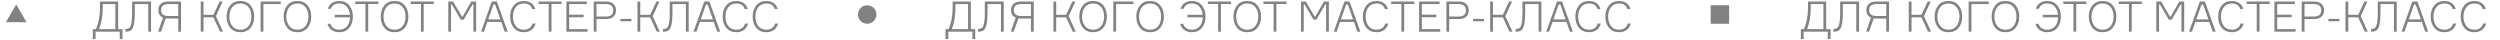
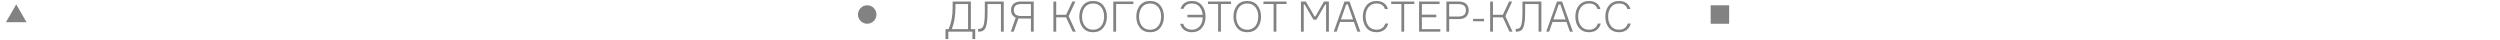
<svg xmlns="http://www.w3.org/2000/svg" width="947" height="15" viewBox="0 0 947 15" fill="none">
  <path d="M2.25 8.398L6.147 1.648L10.044 8.398L2.25 8.398Z" fill="#828282" />
  <circle cx="328.5" cy="5.5" r="3.5" fill="#828282" />
-   <path d="M44.76 0.576H37.864V2.88C37.864 6 37.352 8.72 36.344 11.04H35.16V14.8H36.216V12H45.352V14.8H46.408V11.04H44.76V0.576ZM37.528 11.04C38.456 8.752 38.92 6.032 38.92 2.88V1.536H43.704V11.04H37.528ZM47.504 12H47.776C50.176 11.968 51.008 10.56 51.072 4.864V1.536H56.16V12H57.216V0.576H50.048V4.864C50.048 8.192 49.68 9.904 49.056 10.496C48.752 10.8 48.32 10.944 47.776 10.944H47.504V12ZM63.647 0.576C61.327 0.576 59.983 1.776 59.983 3.808C59.983 5.216 60.575 6.176 61.759 6.688L59.887 12H60.991L62.783 6.96C63.023 7.008 63.311 7.024 63.647 7.024H67.519V12H68.575V0.576H63.647ZM63.807 6.064C61.967 6.064 61.039 5.312 61.039 3.808C61.039 2.288 61.967 1.536 63.807 1.536H67.519V6.064H63.807ZM77.091 12V6.576H80.835L83.347 12H84.499L81.795 6.128L84.355 0.576H83.203L80.835 5.616H77.091V0.576H76.035V12H77.091ZM87.21 2.048C86.298 3.168 85.834 4.576 85.834 6.288C85.834 8 86.298 9.408 87.21 10.528C88.122 11.648 89.418 12.208 91.066 12.208C92.714 12.208 94.01 11.648 94.922 10.528C95.834 9.408 96.298 8 96.298 6.288C96.298 4.576 95.834 3.168 94.922 2.048C94.01 0.928 92.714 0.368 91.066 0.368C89.418 0.368 88.122 0.928 87.21 2.048ZM89.162 10.832C87.066 9.76 86.474 6.8 87.13 4.448C87.45 3.296 88.074 2.304 89.162 1.744C89.722 1.472 90.346 1.328 91.066 1.328C91.786 1.328 92.41 1.472 92.954 1.744C95.114 2.832 95.594 5.76 95.002 8.128C94.682 9.28 94.058 10.272 92.954 10.832C92.41 11.104 91.786 11.248 91.066 11.248C90.346 11.248 89.722 11.104 89.162 10.832ZM106.339 0.576H98.723V12H99.779V1.536H106.339V0.576ZM108.804 2.048C107.892 3.168 107.428 4.576 107.428 6.288C107.428 8 107.892 9.408 108.804 10.528C109.716 11.648 111.012 12.208 112.66 12.208C114.308 12.208 115.604 11.648 116.516 10.528C117.428 9.408 117.892 8 117.892 6.288C117.892 4.576 117.428 3.168 116.516 2.048C115.604 0.928 114.308 0.368 112.66 0.368C111.012 0.368 109.716 0.928 108.804 2.048ZM110.756 10.832C108.66 9.76 108.068 6.8 108.724 4.448C109.044 3.296 109.668 2.304 110.756 1.744C111.316 1.472 111.94 1.328 112.66 1.328C113.38 1.328 114.004 1.472 114.548 1.744C116.708 2.832 117.188 5.76 116.596 8.128C116.276 9.28 115.652 10.272 114.548 10.832C114.004 11.104 113.38 11.248 112.66 11.248C111.94 11.248 111.316 11.104 110.756 10.832ZM124.05 9.008C124.514 10.944 126.178 12.208 128.482 12.208C130.098 12.208 131.378 11.648 132.29 10.544C133.202 9.424 133.666 8 133.666 6.288C133.666 4.576 133.202 3.152 132.29 2.048C131.378 0.928 130.114 0.368 128.482 0.368C126.306 0.368 124.69 1.488 124.194 3.344H125.314C125.81 2 126.866 1.328 128.482 1.328C129.73 1.328 130.69 1.728 131.378 2.544C132.066 3.36 132.466 4.384 132.578 5.616H126.786V6.576H132.594C132.53 8.288 132.018 9.68 130.754 10.576C130.13 11.024 129.378 11.248 128.482 11.248C126.802 11.248 125.586 10.4 125.186 9.008H124.05ZM134.57 0.576V1.504H138.426V12H139.482V1.504H143.322V0.576H134.57ZM145.601 2.048C144.689 3.168 144.225 4.576 144.225 6.288C144.225 8 144.689 9.408 145.601 10.528C146.513 11.648 147.809 12.208 149.457 12.208C151.105 12.208 152.401 11.648 153.312 10.528C154.225 9.408 154.689 8 154.689 6.288C154.689 4.576 154.225 3.168 153.312 2.048C152.401 0.928 151.105 0.368 149.457 0.368C147.809 0.368 146.513 0.928 145.601 2.048ZM147.553 10.832C145.457 9.76 144.865 6.8 145.521 4.448C145.841 3.296 146.465 2.304 147.553 1.744C148.113 1.472 148.737 1.328 149.457 1.328C150.177 1.328 150.801 1.472 151.345 1.744C153.505 2.832 153.985 5.76 153.393 8.128C153.073 9.28 152.449 10.272 151.345 10.832C150.801 11.104 150.177 11.248 149.457 11.248C148.737 11.248 148.113 11.104 147.553 10.832ZM155.585 0.576V1.504H159.441V12H160.497V1.504H164.337V0.576H155.585ZM170.857 12V1.696H171.177L174.537 7.44H175.657L179.001 1.696H179.321V12H180.377V0.576H178.521L175.273 6.24H174.969L171.641 0.576H169.801V12H170.857ZM186.291 0.576L182.211 12H183.315L184.611 8.304H189.875L191.171 12H192.307L188.211 0.576H186.291ZM187.555 1.696L189.539 7.344H184.947L186.931 1.696H187.555ZM201.736 8.912C201.304 10.368 200.168 11.248 198.456 11.248C197.096 11.248 196.056 10.768 195.352 9.824C194.648 8.864 194.296 7.68 194.296 6.288C194.296 4.896 194.648 3.728 195.352 2.768C196.072 1.808 197.112 1.328 198.472 1.328C200.152 1.328 201.112 2.032 201.624 3.44H202.744C202.28 1.536 200.664 0.368 198.472 0.368C196.84 0.368 195.56 0.928 194.632 2.032C193.704 3.136 193.24 4.56 193.24 6.288C193.24 8.016 193.704 9.44 194.616 10.544C195.544 11.648 196.824 12.208 198.456 12.208C200.808 12.208 202.376 10.912 202.872 8.912H201.736ZM203.992 0.576V1.504H207.848V12H208.904V1.504H212.744V0.576H203.992ZM215.607 6.528H221.063V5.568H215.607V1.536H222.311V0.576H214.551V12H222.583V11.04H215.607V6.528ZM224.895 0.576V12H225.951V7.232H229.583C231.967 7.232 233.343 6 233.343 3.904C233.343 1.808 231.967 0.576 229.583 0.576H224.895ZM225.951 6.272V1.536H229.407C231.327 1.536 232.287 2.32 232.287 3.904C232.287 5.488 231.327 6.272 229.407 6.272H225.951ZM239.163 7.136H235.003V8.048H239.163V7.136ZM242.529 12V6.576H246.273L248.785 12H249.937L247.233 6.128L249.793 0.576H248.641L246.273 5.616H242.529V0.576H241.473V12H242.529ZM251.16 12H251.432C253.832 11.968 254.664 10.56 254.728 4.864V1.536H259.816V12H260.872V0.576H253.704V4.864C253.704 8.192 253.336 9.904 252.712 10.496C252.408 10.8 251.976 10.944 251.432 10.944H251.16V12ZM266.791 0.576L262.711 12H263.815L265.111 8.304H270.375L271.671 12H272.807L268.711 0.576H266.791ZM268.055 1.696L270.039 7.344H265.447L267.431 1.696H268.055ZM282.236 8.912C281.804 10.368 280.668 11.248 278.956 11.248C277.596 11.248 276.556 10.768 275.852 9.824C275.148 8.864 274.796 7.68 274.796 6.288C274.796 4.896 275.148 3.728 275.852 2.768C276.572 1.808 277.612 1.328 278.972 1.328C280.652 1.328 281.612 2.032 282.124 3.44H283.244C282.78 1.536 281.164 0.368 278.972 0.368C277.34 0.368 276.06 0.928 275.132 2.032C274.204 3.136 273.74 4.56 273.74 6.288C273.74 8.016 274.204 9.44 275.116 10.544C276.044 11.648 277.324 12.208 278.956 12.208C281.308 12.208 282.876 10.912 283.372 8.912H282.236ZM293.595 8.912C293.164 10.368 292.028 11.248 290.316 11.248C288.956 11.248 287.916 10.768 287.212 9.824C286.508 8.864 286.156 7.68 286.156 6.288C286.156 4.896 286.508 3.728 287.212 2.768C287.932 1.808 288.972 1.328 290.332 1.328C292.012 1.328 292.972 2.032 293.484 3.44H294.604C294.14 1.536 292.524 0.368 290.332 0.368C288.7 0.368 287.42 0.928 286.492 2.032C285.564 3.136 285.1 4.56 285.1 6.288C285.1 8.016 285.564 9.44 286.476 10.544C287.404 11.648 288.684 12.208 290.316 12.208C292.668 12.208 294.236 10.912 294.732 8.912H293.595Z" fill="#828282" />
  <path d="M367.76 0.576H360.864V2.88C360.864 6 360.352 8.72 359.344 11.04H358.16V14.8H359.216V12H368.352V14.8H369.408V11.04H367.76V0.576ZM360.528 11.04C361.456 8.752 361.92 6.032 361.92 2.88V1.536H366.704V11.04H360.528ZM370.504 12H370.776C373.176 11.968 374.008 10.56 374.072 4.864V1.536H379.16V12H380.216V0.576H373.048V4.864C373.048 8.192 372.68 9.904 372.056 10.496C371.752 10.8 371.32 10.944 370.776 10.944H370.504V12ZM386.647 0.576C384.327 0.576 382.983 1.776 382.983 3.808C382.983 5.216 383.575 6.176 384.759 6.688L382.887 12H383.991L385.783 6.96C386.023 7.008 386.311 7.024 386.647 7.024H390.519V12H391.575V0.576H386.647ZM386.807 6.064C384.967 6.064 384.039 5.312 384.039 3.808C384.039 2.288 384.967 1.536 386.807 1.536H390.519V6.064H386.807ZM400.091 12V6.576H403.835L406.347 12H407.499L404.795 6.128L407.355 0.576H406.203L403.835 5.616H400.091V0.576H399.035V12H400.091ZM410.21 2.048C409.298 3.168 408.834 4.576 408.834 6.288C408.834 8 409.298 9.408 410.21 10.528C411.122 11.648 412.418 12.208 414.066 12.208C415.714 12.208 417.01 11.648 417.922 10.528C418.834 9.408 419.298 8 419.298 6.288C419.298 4.576 418.834 3.168 417.922 2.048C417.01 0.928 415.714 0.368 414.066 0.368C412.418 0.368 411.122 0.928 410.21 2.048ZM412.162 10.832C410.066 9.76 409.474 6.8 410.13 4.448C410.45 3.296 411.074 2.304 412.162 1.744C412.722 1.472 413.346 1.328 414.066 1.328C414.786 1.328 415.41 1.472 415.954 1.744C418.114 2.832 418.594 5.76 418.002 8.128C417.682 9.28 417.058 10.272 415.954 10.832C415.41 11.104 414.786 11.248 414.066 11.248C413.346 11.248 412.722 11.104 412.162 10.832ZM429.339 0.576H421.723V12H422.779V1.536H429.339V0.576ZM431.804 2.048C430.892 3.168 430.428 4.576 430.428 6.288C430.428 8 430.892 9.408 431.804 10.528C432.716 11.648 434.012 12.208 435.66 12.208C437.308 12.208 438.604 11.648 439.516 10.528C440.428 9.408 440.892 8 440.892 6.288C440.892 4.576 440.428 3.168 439.516 2.048C438.604 0.928 437.308 0.368 435.66 0.368C434.012 0.368 432.716 0.928 431.804 2.048ZM433.756 10.832C431.66 9.76 431.068 6.8 431.724 4.448C432.044 3.296 432.668 2.304 433.756 1.744C434.316 1.472 434.94 1.328 435.66 1.328C436.38 1.328 437.004 1.472 437.548 1.744C439.708 2.832 440.188 5.76 439.596 8.128C439.276 9.28 438.652 10.272 437.548 10.832C437.004 11.104 436.38 11.248 435.66 11.248C434.94 11.248 434.316 11.104 433.756 10.832ZM447.05 9.008C447.514 10.944 449.178 12.208 451.482 12.208C453.098 12.208 454.378 11.648 455.29 10.544C456.202 9.424 456.666 8 456.666 6.288C456.666 4.576 456.202 3.152 455.29 2.048C454.378 0.928 453.114 0.368 451.482 0.368C449.306 0.368 447.69 1.488 447.194 3.344H448.314C448.81 2 449.866 1.328 451.482 1.328C452.73 1.328 453.69 1.728 454.378 2.544C455.066 3.36 455.466 4.384 455.578 5.616H449.786V6.576H455.594C455.53 8.288 455.018 9.68 453.754 10.576C453.13 11.024 452.378 11.248 451.482 11.248C449.802 11.248 448.586 10.4 448.186 9.008H447.05ZM457.57 0.576V1.504H461.426V12H462.482V1.504H466.322V0.576H457.57ZM468.601 2.048C467.689 3.168 467.225 4.576 467.225 6.288C467.225 8 467.689 9.408 468.601 10.528C469.513 11.648 470.809 12.208 472.457 12.208C474.105 12.208 475.401 11.648 476.312 10.528C477.225 9.408 477.689 8 477.689 6.288C477.689 4.576 477.225 3.168 476.312 2.048C475.401 0.928 474.105 0.368 472.457 0.368C470.809 0.368 469.513 0.928 468.601 2.048ZM470.553 10.832C468.457 9.76 467.865 6.8 468.521 4.448C468.841 3.296 469.465 2.304 470.553 1.744C471.113 1.472 471.737 1.328 472.457 1.328C473.177 1.328 473.801 1.472 474.345 1.744C476.505 2.832 476.985 5.76 476.393 8.128C476.073 9.28 475.449 10.272 474.345 10.832C473.801 11.104 473.177 11.248 472.457 11.248C471.737 11.248 471.113 11.104 470.553 10.832ZM478.585 0.576V1.504H482.441V12H483.497V1.504H487.337V0.576H478.585ZM493.857 12V1.696H494.177L497.537 7.44H498.657L502.001 1.696H502.321V12H503.377V0.576H501.521L498.273 6.24H497.969L494.641 0.576H492.801V12H493.857ZM509.291 0.576L505.211 12H506.315L507.611 8.304H512.875L514.171 12H515.307L511.211 0.576H509.291ZM510.555 1.696L512.539 7.344H507.947L509.931 1.696H510.555ZM524.736 8.912C524.304 10.368 523.168 11.248 521.456 11.248C520.096 11.248 519.056 10.768 518.352 9.824C517.648 8.864 517.296 7.68 517.296 6.288C517.296 4.896 517.648 3.728 518.352 2.768C519.072 1.808 520.112 1.328 521.472 1.328C523.152 1.328 524.112 2.032 524.624 3.44H525.744C525.28 1.536 523.664 0.368 521.472 0.368C519.84 0.368 518.56 0.928 517.632 2.032C516.704 3.136 516.24 4.56 516.24 6.288C516.24 8.016 516.704 9.44 517.616 10.544C518.544 11.648 519.824 12.208 521.456 12.208C523.808 12.208 525.376 10.912 525.872 8.912H524.736ZM526.992 0.576V1.504H530.848V12H531.904V1.504H535.744V0.576H526.992ZM538.607 6.528H544.063V5.568H538.607V1.536H545.311V0.576H537.551V12H545.583V11.04H538.607V6.528ZM547.895 0.576V12H548.951V7.232H552.583C554.967 7.232 556.343 6 556.343 3.904C556.343 1.808 554.967 0.576 552.583 0.576H547.895ZM548.951 6.272V1.536H552.407C554.327 1.536 555.287 2.32 555.287 3.904C555.287 5.488 554.327 6.272 552.407 6.272H548.951ZM562.163 7.136H558.003V8.048H562.163V7.136ZM565.529 12V6.576H569.273L571.785 12H572.937L570.233 6.128L572.793 0.576H571.641L569.273 5.616H565.529V0.576H564.473V12H565.529ZM574.16 12H574.432C576.832 11.968 577.664 10.56 577.728 4.864V1.536H582.816V12H583.872V0.576H576.704V4.864C576.704 8.192 576.336 9.904 575.712 10.496C575.408 10.8 574.976 10.944 574.432 10.944H574.16V12ZM589.791 0.576L585.711 12H586.815L588.111 8.304H593.375L594.671 12H595.807L591.711 0.576H589.791ZM591.055 1.696L593.039 7.344H588.447L590.431 1.696H591.055ZM605.236 8.912C604.804 10.368 603.668 11.248 601.956 11.248C600.596 11.248 599.556 10.768 598.852 9.824C598.148 8.864 597.796 7.68 597.796 6.288C597.796 4.896 598.148 3.728 598.852 2.768C599.572 1.808 600.612 1.328 601.972 1.328C603.652 1.328 604.612 2.032 605.124 3.44H606.244C605.78 1.536 604.164 0.368 601.972 0.368C600.34 0.368 599.06 0.928 598.132 2.032C597.204 3.136 596.74 4.56 596.74 6.288C596.74 8.016 597.204 9.44 598.116 10.544C599.044 11.648 600.324 12.208 601.956 12.208C604.308 12.208 605.876 10.912 606.372 8.912H605.236ZM616.595 8.912C616.164 10.368 615.028 11.248 613.316 11.248C611.956 11.248 610.916 10.768 610.212 9.824C609.508 8.864 609.156 7.68 609.156 6.288C609.156 4.896 609.508 3.728 610.212 2.768C610.932 1.808 611.972 1.328 613.332 1.328C615.012 1.328 615.972 2.032 616.484 3.44H617.604C617.14 1.536 615.524 0.368 613.332 0.368C611.7 0.368 610.42 0.928 609.492 2.032C608.564 3.136 608.1 4.56 608.1 6.288C608.1 8.016 608.564 9.44 609.476 10.544C610.404 11.648 611.684 12.208 613.316 12.208C615.668 12.208 617.236 10.912 617.732 8.912H616.595Z" fill="#828282" />
-   <path d="M691.76 0.576H684.864V2.88C684.864 6 684.352 8.72 683.344 11.04H682.16V14.8H683.216V12H692.352V14.8H693.408V11.04H691.76V0.576ZM684.528 11.04C685.456 8.752 685.92 6.032 685.92 2.88V1.536H690.704V11.04H684.528ZM694.504 12H694.776C697.176 11.968 698.008 10.56 698.072 4.864V1.536H703.16V12H704.216V0.576H697.048V4.864C697.048 8.192 696.68 9.904 696.056 10.496C695.752 10.8 695.32 10.944 694.776 10.944H694.504V12ZM710.647 0.576C708.327 0.576 706.983 1.776 706.983 3.808C706.983 5.216 707.575 6.176 708.759 6.688L706.887 12H707.991L709.783 6.96C710.023 7.008 710.311 7.024 710.647 7.024H714.519V12H715.575V0.576H710.647ZM710.807 6.064C708.967 6.064 708.039 5.312 708.039 3.808C708.039 2.288 708.967 1.536 710.807 1.536H714.519V6.064H710.807ZM724.091 12V6.576H727.835L730.347 12H731.499L728.795 6.128L731.355 0.576H730.203L727.835 5.616H724.091V0.576H723.035V12H724.091ZM734.21 2.048C733.298 3.168 732.834 4.576 732.834 6.288C732.834 8 733.298 9.408 734.21 10.528C735.122 11.648 736.418 12.208 738.066 12.208C739.714 12.208 741.01 11.648 741.922 10.528C742.834 9.408 743.298 8 743.298 6.288C743.298 4.576 742.834 3.168 741.922 2.048C741.01 0.928 739.714 0.368 738.066 0.368C736.418 0.368 735.122 0.928 734.21 2.048ZM736.162 10.832C734.066 9.76 733.474 6.8 734.13 4.448C734.45 3.296 735.074 2.304 736.162 1.744C736.722 1.472 737.346 1.328 738.066 1.328C738.786 1.328 739.41 1.472 739.954 1.744C742.114 2.832 742.594 5.76 742.002 8.128C741.682 9.28 741.058 10.272 739.954 10.832C739.41 11.104 738.786 11.248 738.066 11.248C737.346 11.248 736.722 11.104 736.162 10.832ZM753.339 0.576H745.723V12H746.779V1.536H753.339V0.576ZM755.804 2.048C754.892 3.168 754.428 4.576 754.428 6.288C754.428 8 754.892 9.408 755.804 10.528C756.716 11.648 758.012 12.208 759.66 12.208C761.308 12.208 762.604 11.648 763.516 10.528C764.428 9.408 764.892 8 764.892 6.288C764.892 4.576 764.428 3.168 763.516 2.048C762.604 0.928 761.308 0.368 759.66 0.368C758.012 0.368 756.716 0.928 755.804 2.048ZM757.756 10.832C755.66 9.76 755.068 6.8 755.724 4.448C756.044 3.296 756.668 2.304 757.756 1.744C758.316 1.472 758.94 1.328 759.66 1.328C760.38 1.328 761.004 1.472 761.548 1.744C763.708 2.832 764.188 5.76 763.596 8.128C763.276 9.28 762.652 10.272 761.548 10.832C761.004 11.104 760.38 11.248 759.66 11.248C758.94 11.248 758.316 11.104 757.756 10.832ZM771.05 9.008C771.514 10.944 773.178 12.208 775.482 12.208C777.098 12.208 778.378 11.648 779.29 10.544C780.202 9.424 780.666 8 780.666 6.288C780.666 4.576 780.202 3.152 779.29 2.048C778.378 0.928 777.114 0.368 775.482 0.368C773.306 0.368 771.69 1.488 771.194 3.344H772.314C772.81 2 773.866 1.328 775.482 1.328C776.73 1.328 777.69 1.728 778.378 2.544C779.066 3.36 779.466 4.384 779.578 5.616H773.786V6.576H779.594C779.53 8.288 779.018 9.68 777.754 10.576C777.13 11.024 776.378 11.248 775.482 11.248C773.802 11.248 772.586 10.4 772.186 9.008H771.05ZM781.57 0.576V1.504H785.426V12H786.482V1.504H790.322V0.576H781.57ZM792.601 2.048C791.689 3.168 791.225 4.576 791.225 6.288C791.225 8 791.689 9.408 792.601 10.528C793.513 11.648 794.809 12.208 796.457 12.208C798.105 12.208 799.401 11.648 800.312 10.528C801.225 9.408 801.689 8 801.689 6.288C801.689 4.576 801.225 3.168 800.312 2.048C799.401 0.928 798.105 0.368 796.457 0.368C794.809 0.368 793.513 0.928 792.601 2.048ZM794.553 10.832C792.457 9.76 791.865 6.8 792.521 4.448C792.841 3.296 793.465 2.304 794.553 1.744C795.113 1.472 795.737 1.328 796.457 1.328C797.177 1.328 797.801 1.472 798.345 1.744C800.505 2.832 800.985 5.76 800.393 8.128C800.073 9.28 799.449 10.272 798.345 10.832C797.801 11.104 797.177 11.248 796.457 11.248C795.737 11.248 795.113 11.104 794.553 10.832ZM802.585 0.576V1.504H806.441V12H807.497V1.504H811.337V0.576H802.585ZM817.857 12V1.696H818.177L821.537 7.44H822.657L826.001 1.696H826.321V12H827.377V0.576H825.521L822.273 6.24H821.969L818.641 0.576H816.801V12H817.857ZM833.291 0.576L829.211 12H830.315L831.611 8.304H836.875L838.171 12H839.307L835.211 0.576H833.291ZM834.555 1.696L836.539 7.344H831.947L833.931 1.696H834.555ZM848.736 8.912C848.304 10.368 847.168 11.248 845.456 11.248C844.096 11.248 843.056 10.768 842.352 9.824C841.648 8.864 841.296 7.68 841.296 6.288C841.296 4.896 841.648 3.728 842.352 2.768C843.072 1.808 844.112 1.328 845.472 1.328C847.152 1.328 848.112 2.032 848.624 3.44H849.744C849.28 1.536 847.664 0.368 845.472 0.368C843.84 0.368 842.56 0.928 841.632 2.032C840.704 3.136 840.24 4.56 840.24 6.288C840.24 8.016 840.704 9.44 841.616 10.544C842.544 11.648 843.824 12.208 845.456 12.208C847.808 12.208 849.376 10.912 849.872 8.912H848.736ZM850.992 0.576V1.504H854.848V12H855.904V1.504H859.744V0.576H850.992ZM862.607 6.528H868.063V5.568H862.607V1.536H869.311V0.576H861.551V12H869.583V11.04H862.607V6.528ZM871.895 0.576V12H872.951V7.232H876.583C878.967 7.232 880.343 6 880.343 3.904C880.343 1.808 878.967 0.576 876.583 0.576H871.895ZM872.951 6.272V1.536H876.407C878.327 1.536 879.287 2.32 879.287 3.904C879.287 5.488 878.327 6.272 876.407 6.272H872.951ZM886.163 7.136H882.003V8.048H886.163V7.136ZM889.529 12V6.576H893.273L895.785 12H896.937L894.233 6.128L896.793 0.576H895.641L893.273 5.616H889.529V0.576H888.473V12H889.529ZM898.16 12H898.432C900.832 11.968 901.664 10.56 901.728 4.864V1.536H906.816V12H907.872V0.576H900.704V4.864C900.704 8.192 900.336 9.904 899.712 10.496C899.408 10.8 898.976 10.944 898.432 10.944H898.16V12ZM913.791 0.576L909.711 12H910.815L912.111 8.304H917.375L918.671 12H919.807L915.711 0.576H913.791ZM915.055 1.696L917.039 7.344H912.447L914.431 1.696H915.055ZM929.236 8.912C928.804 10.368 927.668 11.248 925.956 11.248C924.596 11.248 923.556 10.768 922.852 9.824C922.148 8.864 921.796 7.68 921.796 6.288C921.796 4.896 922.148 3.728 922.852 2.768C923.572 1.808 924.612 1.328 925.972 1.328C927.652 1.328 928.612 2.032 929.124 3.44H930.244C929.78 1.536 928.164 0.368 925.972 0.368C924.34 0.368 923.06 0.928 922.132 2.032C921.204 3.136 920.74 4.56 920.74 6.288C920.74 8.016 921.204 9.44 922.116 10.544C923.044 11.648 924.324 12.208 925.956 12.208C928.308 12.208 929.876 10.912 930.372 8.912H929.236ZM940.595 8.912C940.164 10.368 939.028 11.248 937.316 11.248C935.956 11.248 934.916 10.768 934.212 9.824C933.508 8.864 933.156 7.68 933.156 6.288C933.156 4.896 933.508 3.728 934.212 2.768C934.932 1.808 935.972 1.328 937.332 1.328C939.012 1.328 939.972 2.032 940.484 3.44H941.604C941.14 1.536 939.524 0.368 937.332 0.368C935.7 0.368 934.42 0.928 933.492 2.032C932.564 3.136 932.1 4.56 932.1 6.288C932.1 8.016 932.564 9.44 933.476 10.544C934.404 11.648 935.684 12.208 937.316 12.208C939.668 12.208 941.236 10.912 941.732 8.912H940.595Z" fill="#828282" />
  <rect x="648" y="2" width="7" height="7" fill="#828282" />
</svg>